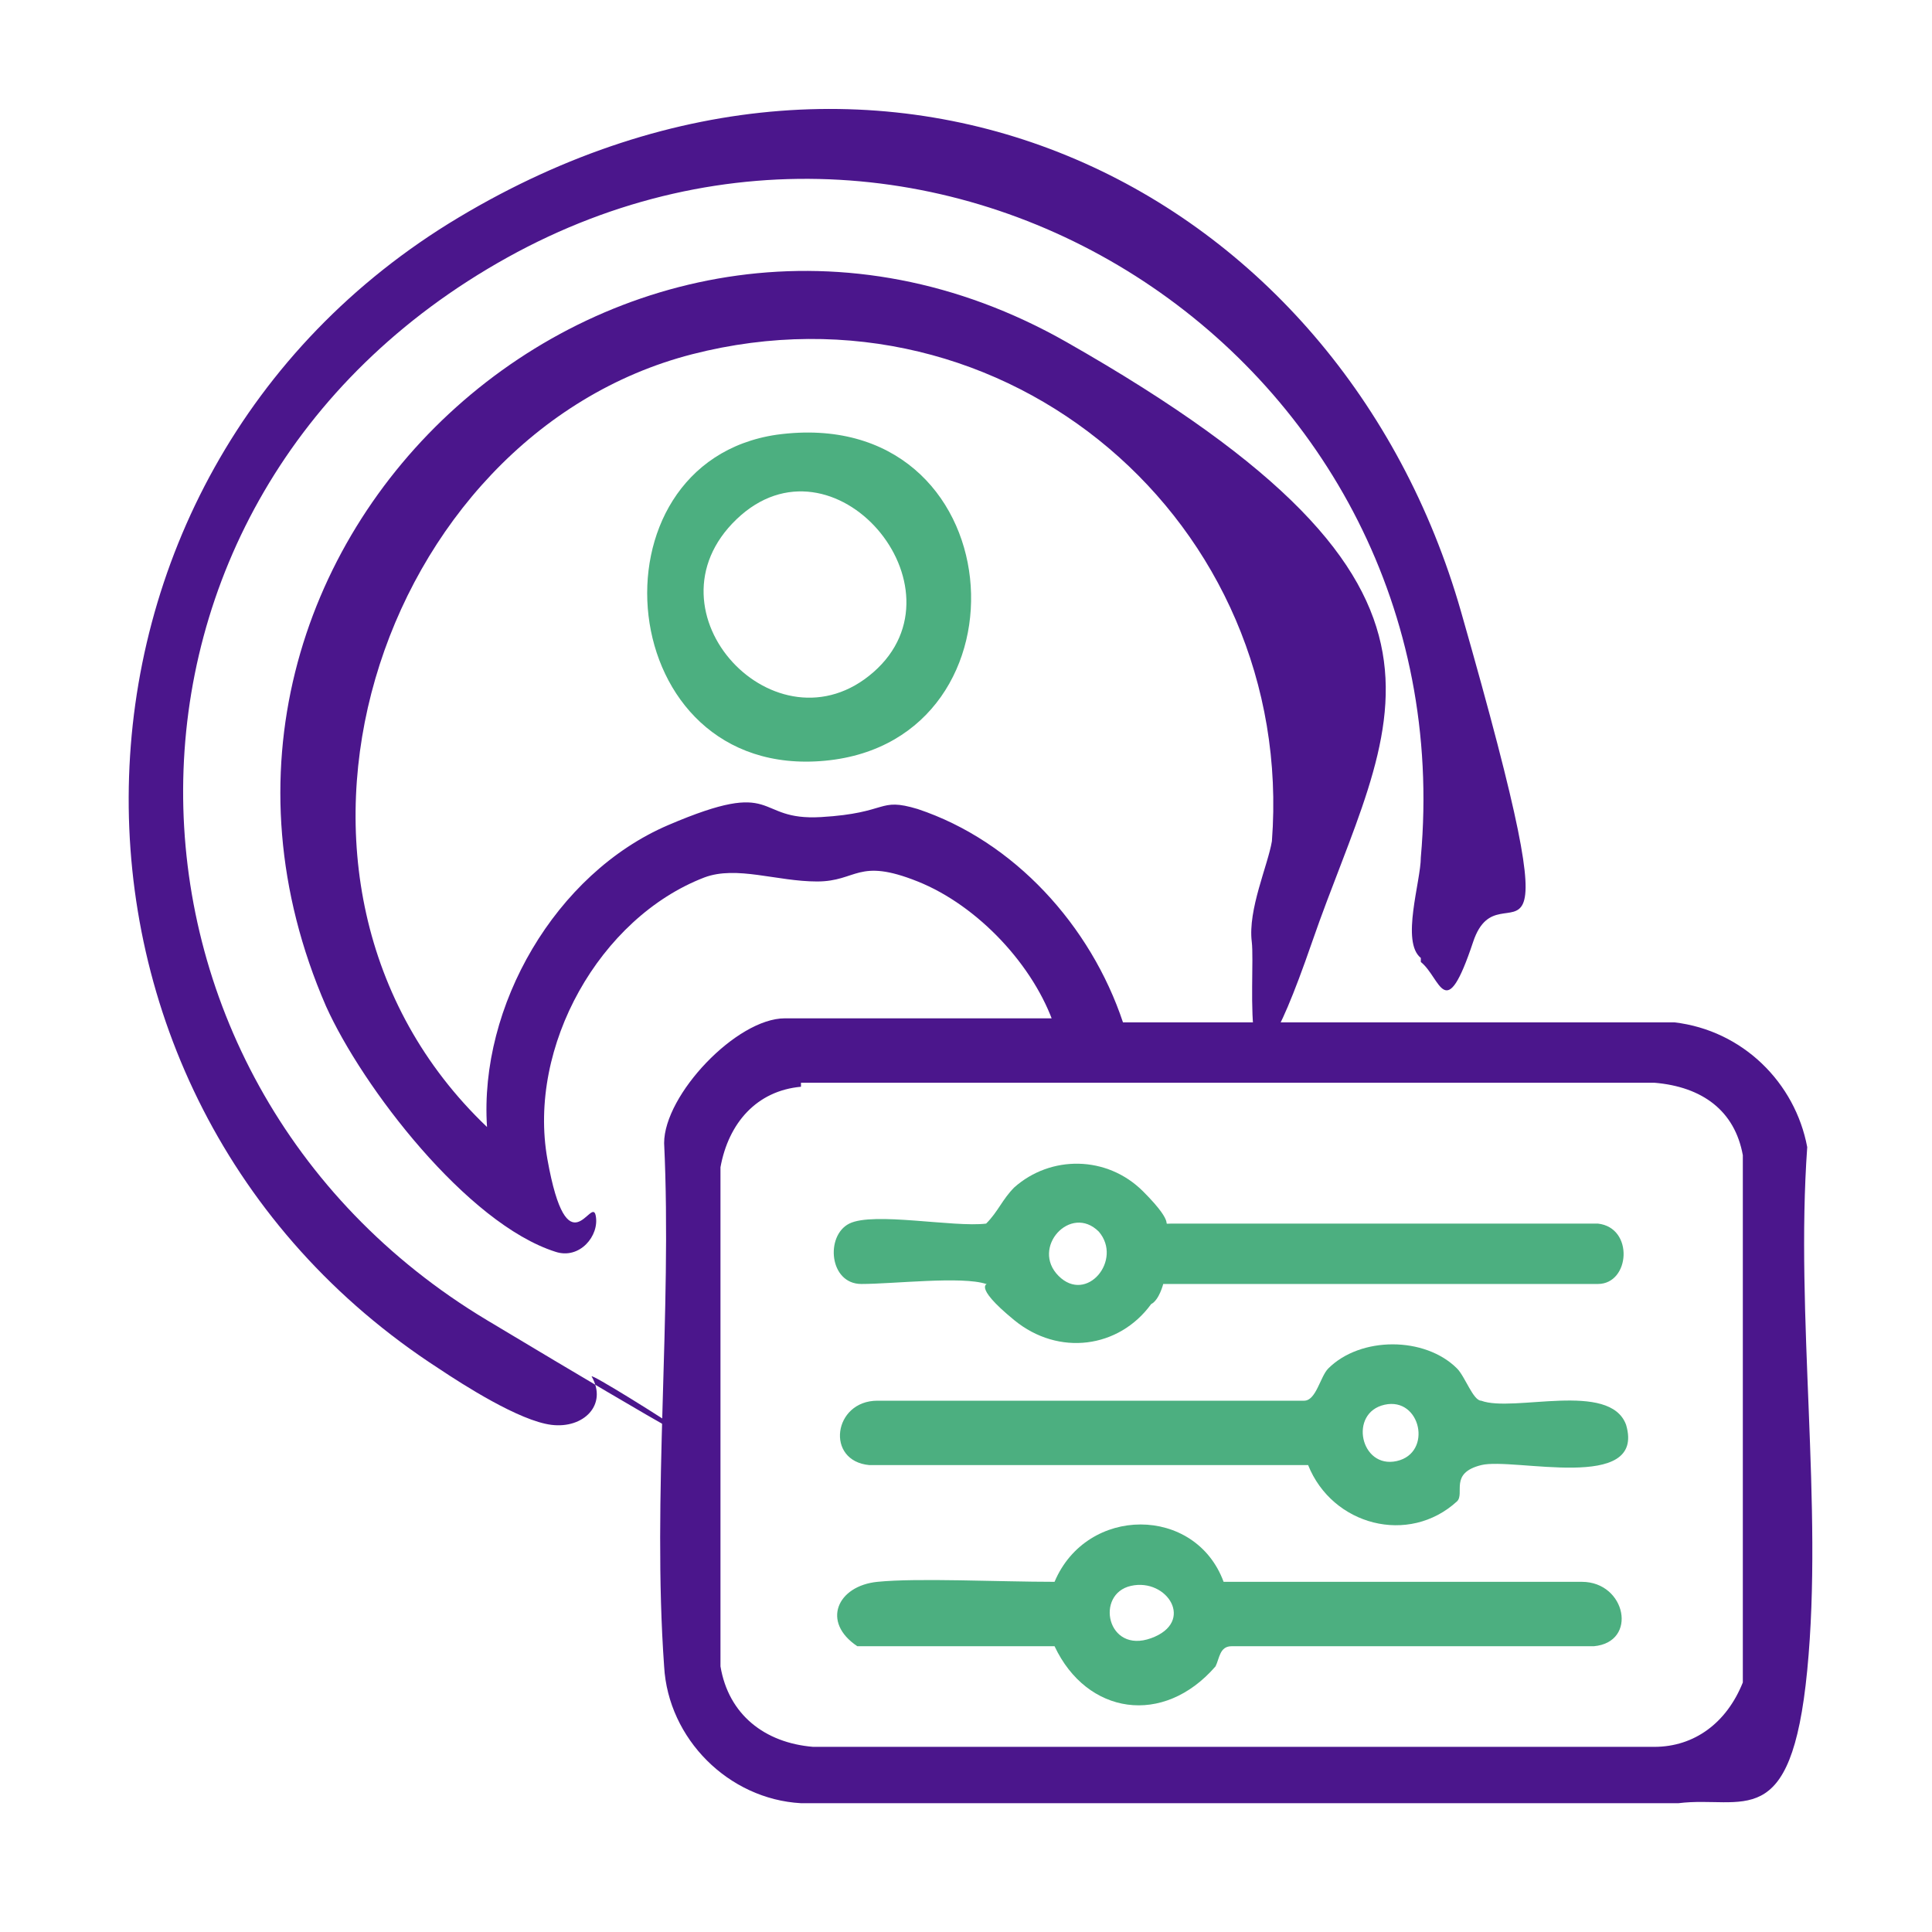
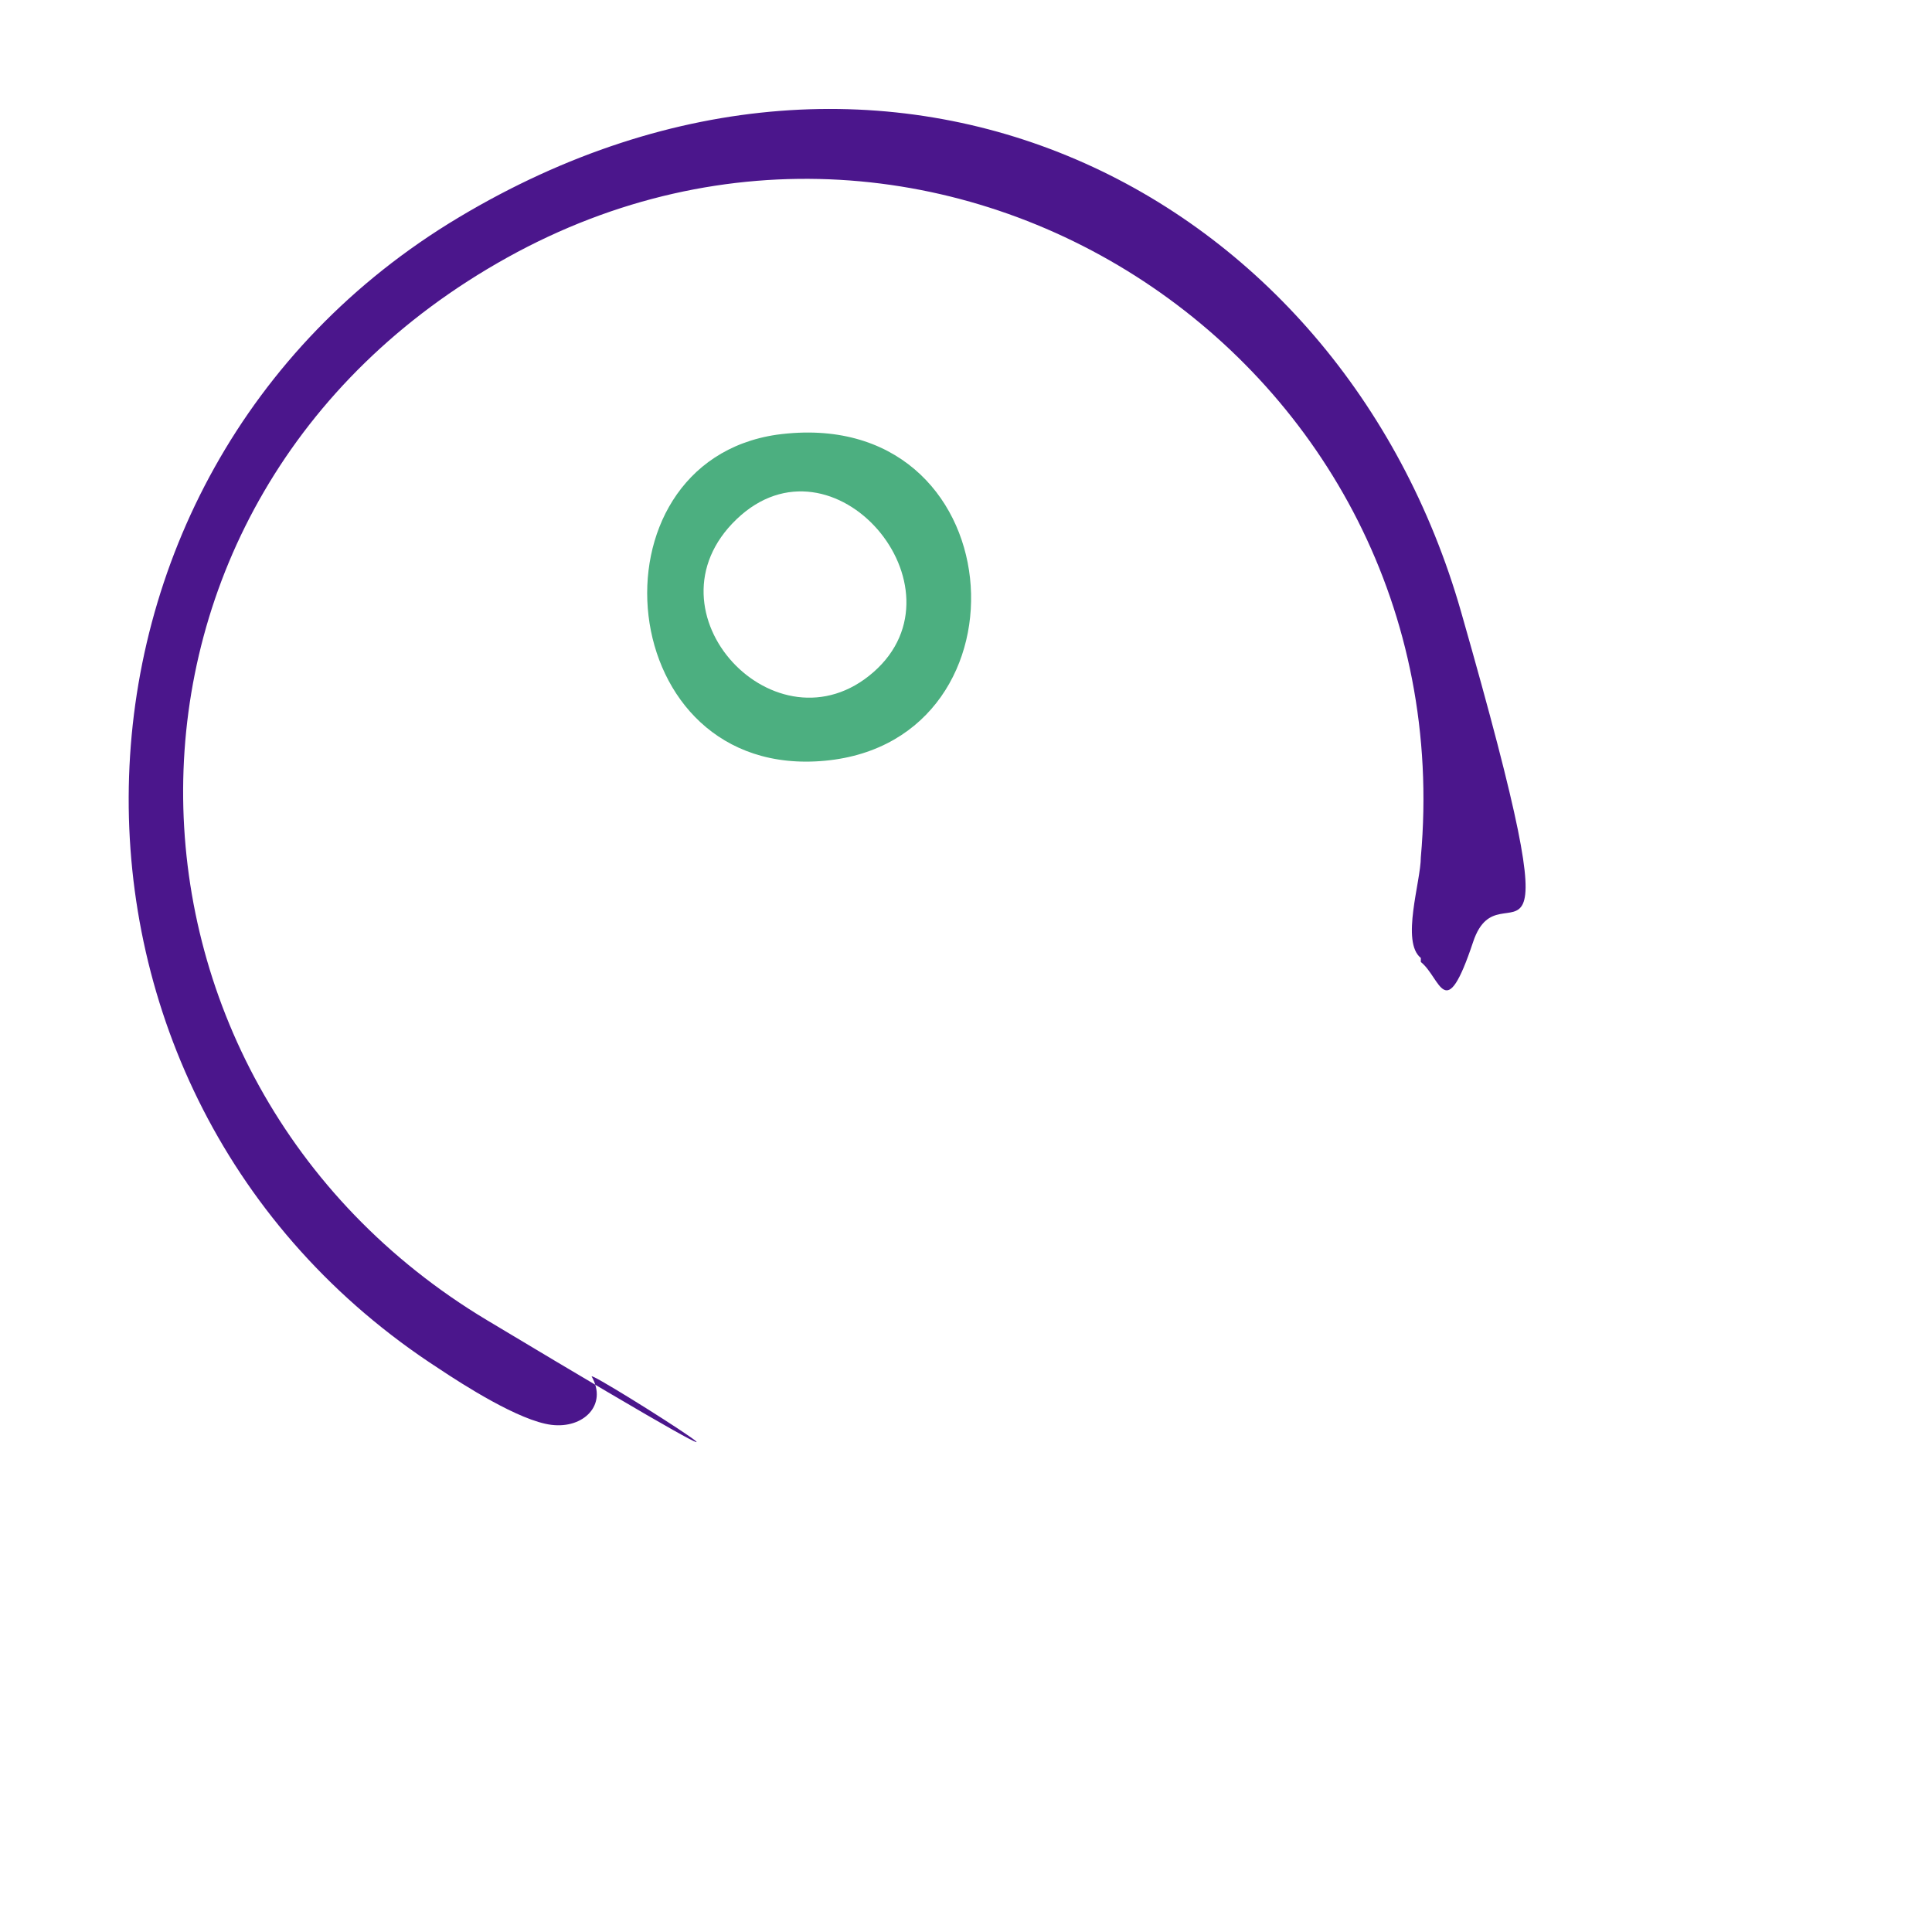
<svg xmlns="http://www.w3.org/2000/svg" id="Layer_1" version="1.1" viewBox="0 0 48 48">
  <defs>
    <style>
      .st0 {
        fill: #4b168c;
      }

      .st1 {
        fill: #4caf80;
      }
    </style>
  </defs>
  <path class="st0" d="M35.3,23.8c-.5-.4,0-1.9,0-2.5C36.4,9,23.4.4,12.6,6.4s-10.5,20.4-.5,26.4,2.5,1.2,2.6,1.4c.4.7-.2,1.3-1,1.2s-2.2-1-2.8-1.4C.4,27.2.7,11.8,11.4,5.4s21.9-.7,24.9,9.8,1,6.1.3,8.2-.8.9-1.3.5Z" />
-   <path class="st0" d="M26.2,25.5c-.5-1.5-1.9-3-3.4-3.6s-1.5,0-2.5,0-2-.4-2.8-.1c-2.6,1-4.4,4.2-3.9,7s1.1.9,1.2,1.4-.4,1.1-1,.9c-2.2-.7-4.8-4.1-5.7-6.1C3.1,13.5,15.6,2.3,26.5,8.5s8,9.4,6.1,14.9-1.4.8-1.5,0,.4-1.9.5-2.5c.6-7.9-6.6-14.1-14.4-12.1s-11.5,13.1-5.1,19.2c-.2-3,1.7-6.3,4.5-7.5s2.1-.1,3.8-.2,1.4-.5,2.4-.2c2.4.8,4.3,2.9,5.1,5.3h13.7c1.7.2,3,1.5,3.3,3.1-.3,4.2.4,8.9,0,13s-1.6,3.1-3.2,3.3h-21.8c-1.8-.1-3.3-1.6-3.4-3.4-.3-4.2.2-8.8,0-13,0-1.2,1.8-3.1,3-3.1h6.8ZM19.9,27c-1.1.1-1.8.9-2,2v12.4c.2,1.2,1.1,1.9,2.3,2h20.9c1,0,1.8-.6,2.2-1.6v-13.1c-.2-1.1-1-1.7-2.2-1.8h-21.2Z" />
  <path class="st1" d="M19.3,10.8c5.9-.8,6.5,7.6,1.2,8.1s-6-7.4-1.2-8.1ZM18.3,12.9c-2.4,2.3,1,5.9,3.4,3.8s-1-6.1-3.4-3.8Z" />
-   <path class="st1" d="M36.2,34c.2.2.4.8.6.8.8.3,3.2-.5,3.6.6.5,1.7-2.8.8-3.6,1s-.4.7-.6.9c-1.2,1.1-3.1.6-3.7-.9h-10.9c-1.1-.1-.9-1.6.2-1.6h10.6c.3,0,.4-.6.6-.8.8-.8,2.4-.8,3.2,0ZM34.4,34.9c-.9.2-.6,1.6.3,1.4s.6-1.6-.3-1.4Z" />
-   <path class="st1" d="M28.9,31.9s-.1.4-.3.5c-.8,1.1-2.3,1.3-3.4.4s-.6-.9-.7-.9c-.6-.2-2.3,0-3.1,0s-.9-1.2-.3-1.5,2.6.1,3.4,0c.3-.3.4-.6.7-.9.9-.8,2.3-.8,3.2.1s.4.8.7.8h10.6c.9.1.8,1.5,0,1.5h-10.7ZM27.3,30.6c-.7-.7-1.7.4-1,1.1s1.6-.4,1-1.1Z" />
-   <path class="st1" d="M30.4,39.3h8.9c1.1,0,1.4,1.5.3,1.6h-9c-.3,0-.3.3-.4.5-1.3,1.5-3.2,1.2-4-.5h-4.9c-.9-.6-.5-1.5.5-1.6s3,0,4.4,0c.8-1.9,3.5-1.9,4.2,0ZM28.1,39.4c-.9.2-.6,1.7.5,1.3s.4-1.5-.5-1.3Z" />
</svg>